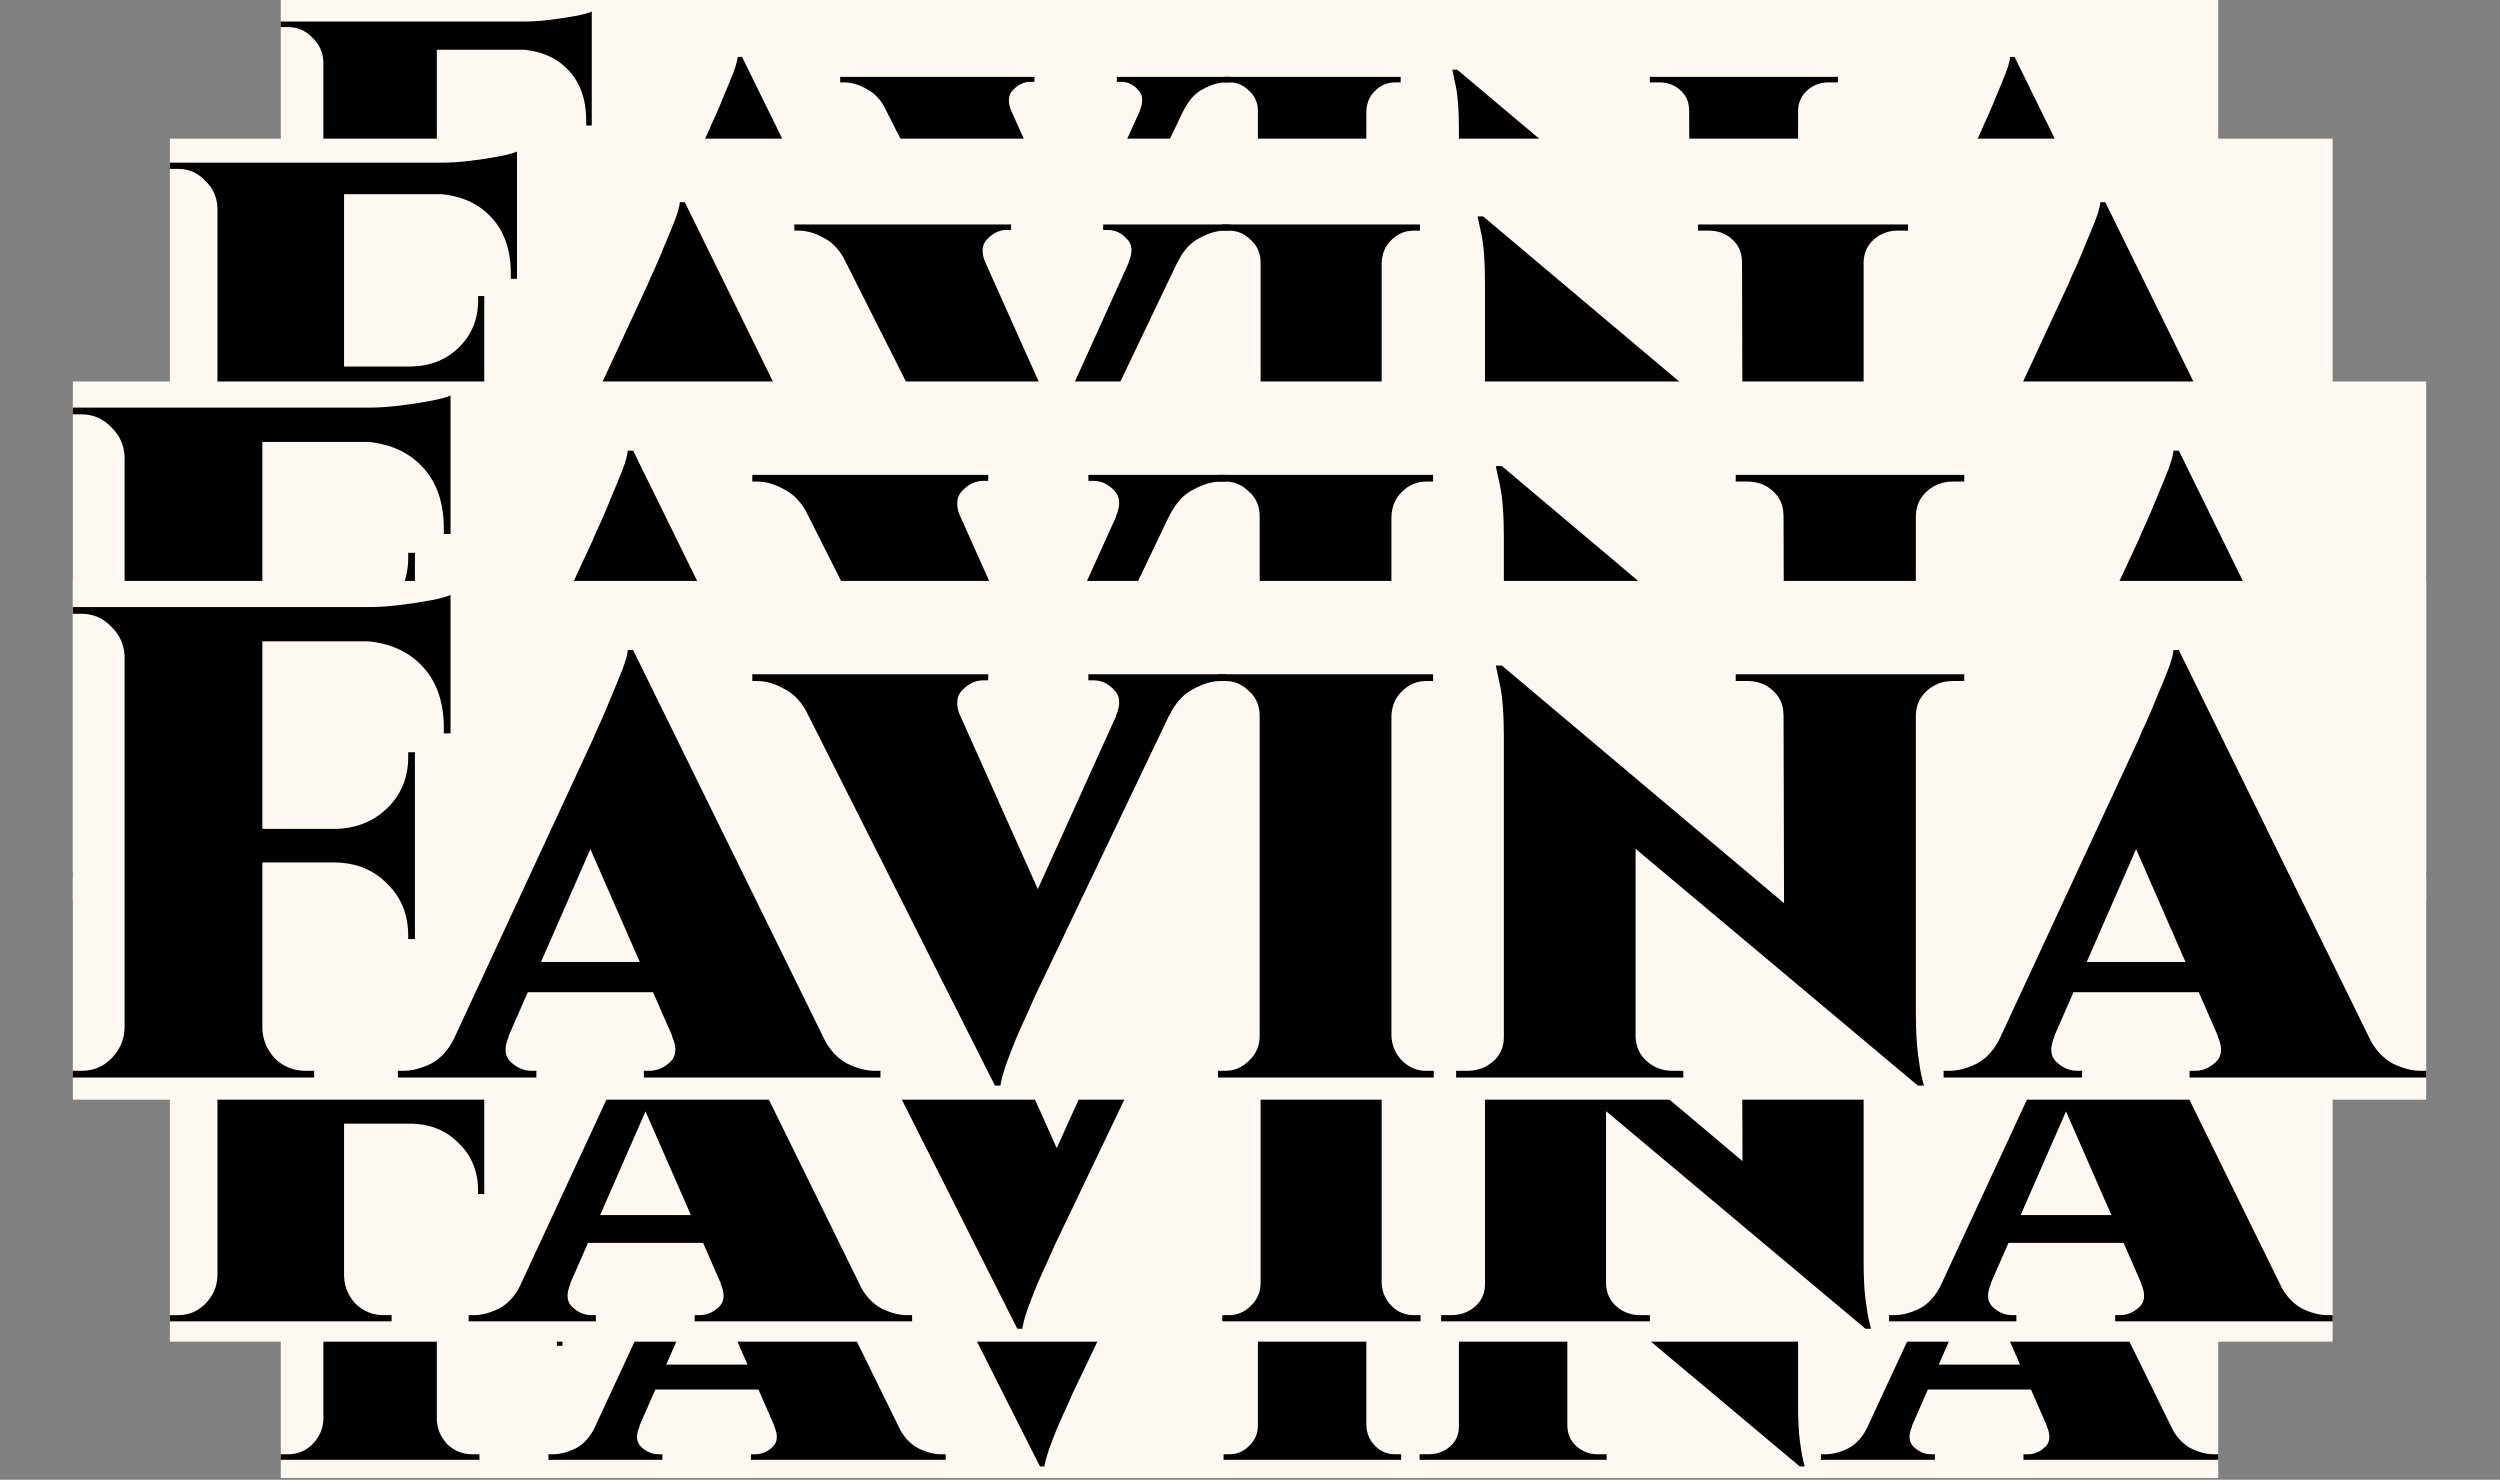
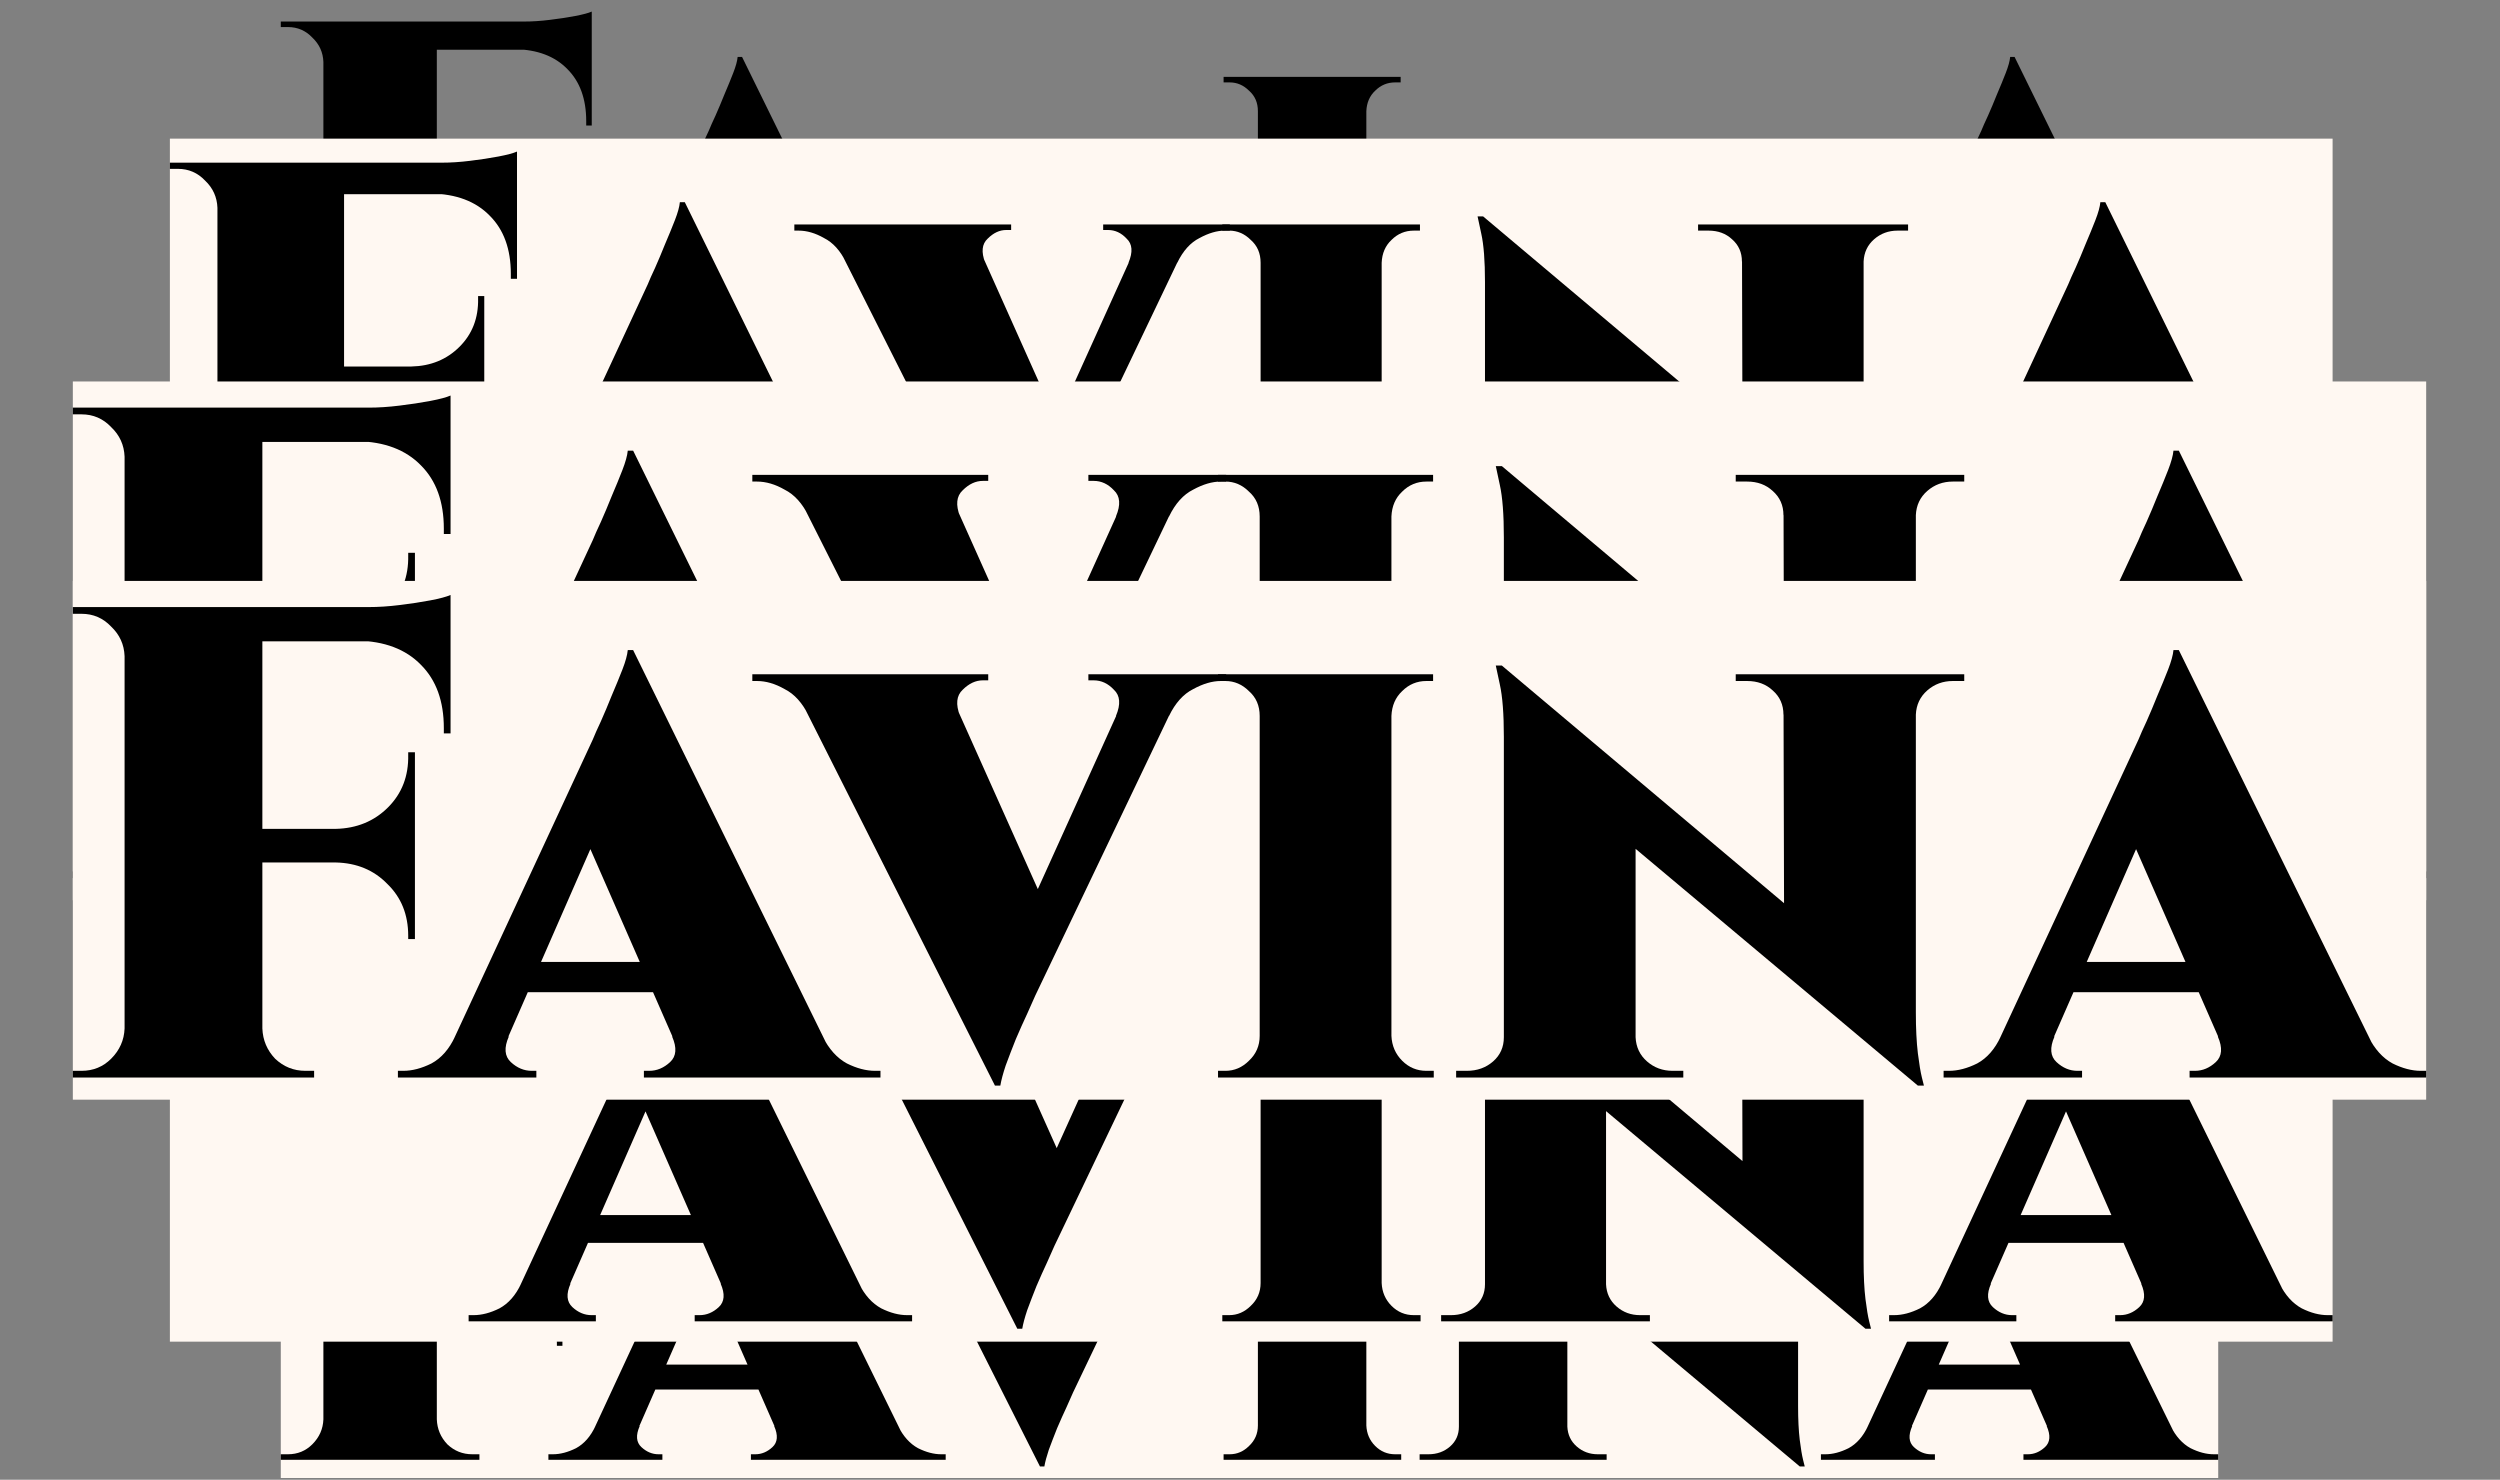
<svg xmlns="http://www.w3.org/2000/svg" width="642" height="380" viewBox="0 0 642 380" fill="none">
  <rect x="0" y="0" width="642" height="380" fill="#808080" stroke="none" />
-   <rect width="497.533" height="109.673" transform="translate(72.106)" fill="#FFF8F2" />
  <path d="M517.348 14.625L561.396 104.285H529.141L505.128 49.438L517.348 14.625ZM491.061 96.328C490.018 98.697 490.161 100.496 491.487 101.728C492.813 102.959 494.281 103.575 495.892 103.575H496.886V104.996H467.615V103.575C467.615 103.575 467.805 103.575 468.184 103.575C468.563 103.575 468.752 103.575 468.752 103.575C470.647 103.575 472.636 103.054 474.72 102.012C476.804 100.875 478.462 98.981 479.693 96.328H491.061ZM517.348 14.625L517.206 36.365L487.366 104.57H475.857L508.822 33.523C509.201 32.576 509.769 31.297 510.527 29.687C511.285 27.982 512.043 26.182 512.801 24.287C513.653 22.298 514.411 20.451 515.074 18.746C515.737 17.041 516.116 15.667 516.211 14.625H517.348ZM526.868 80.556V86.95H491.487V80.556H526.868ZM525.589 96.328H557.418C558.744 98.981 560.449 100.875 562.533 102.012C564.617 103.054 566.606 103.575 568.501 103.575C568.501 103.575 568.69 103.575 569.069 103.575C569.448 103.575 569.638 103.575 569.638 103.575V104.996H519.621V103.575H520.758C522.368 103.575 523.837 102.959 525.163 101.728C526.489 100.496 526.631 98.697 525.589 96.328Z" fill="black" />
-   <path d="M374.219 17.893L460.611 90.644L462.174 106.7L375.782 34.233L374.219 17.893ZM375.072 96.47V104.995H364.557V103.574C364.557 103.574 364.936 103.574 365.693 103.574C366.451 103.574 366.83 103.574 366.83 103.574C369.009 103.574 370.856 102.911 372.372 101.585C373.887 100.259 374.645 98.554 374.645 96.47H375.072ZM402.495 96.47C402.59 98.554 403.395 100.259 404.911 101.585C406.427 102.911 408.226 103.574 410.31 103.574C410.31 103.574 410.689 103.574 411.447 103.574C412.205 103.574 412.584 103.574 412.584 103.574V104.995H402.211V96.47H402.495ZM374.219 17.893L402.495 47.874V104.995H374.645V32.954C374.645 28.123 374.361 24.429 373.793 21.871C373.224 19.219 372.94 17.893 372.94 17.893H374.219ZM461.748 19.74V91.212C461.748 94.623 461.89 97.512 462.174 99.88C462.458 102.154 462.743 103.859 463.027 104.995C463.311 106.132 463.453 106.7 463.453 106.7H462.174L433.898 74.303L433.756 19.74H461.748ZM461.464 28.265V19.74H471.979V21.161C471.979 21.161 471.552 21.161 470.7 21.161C469.942 21.161 469.563 21.161 469.563 21.161C467.479 21.161 465.679 21.824 464.164 23.15C462.648 24.476 461.843 26.181 461.748 28.265H461.464ZM433.756 28.265C433.756 26.181 432.998 24.476 431.482 23.15C430.061 21.824 428.262 21.161 426.083 21.161C426.083 21.161 425.656 21.161 424.804 21.161C424.046 21.161 423.667 21.161 423.667 21.161V19.74H434.182V28.265H433.756Z" fill="black" />
  <path d="M350.877 19.74V104.996H323.027V19.74H350.877ZM323.453 96.186V104.996H314.217V103.575C314.217 103.575 314.454 103.575 314.927 103.575C315.401 103.575 315.685 103.575 315.78 103.575C317.674 103.575 319.332 102.864 320.753 101.443C322.269 100.023 323.027 98.27 323.027 96.186H323.453ZM350.593 96.186H350.877C350.971 98.27 351.729 100.023 353.15 101.443C354.571 102.864 356.276 103.575 358.266 103.575C358.266 103.575 358.502 103.575 358.976 103.575C359.45 103.575 359.734 103.575 359.829 103.575V104.996H350.593V96.186ZM350.593 28.55V19.74H359.686V21.161C359.686 21.161 359.45 21.161 358.976 21.161C358.597 21.161 358.36 21.161 358.266 21.161C356.276 21.161 354.571 21.872 353.15 23.293C351.729 24.619 350.971 26.371 350.877 28.55H350.593ZM323.453 28.55H323.027C323.027 26.371 322.269 24.619 320.753 23.293C319.332 21.872 317.674 21.161 315.78 21.161C315.685 21.161 315.401 21.161 314.927 21.161C314.454 21.161 314.217 21.161 314.217 21.161V19.74H323.453V28.55Z" fill="black" />
-   <path d="M267.057 106.701L223.577 20.451H256.116L279.135 71.888L267.057 106.701ZM267.057 106.701L266.773 85.813L296.47 20.166H307.838L275.583 87.66C275.204 88.513 274.635 89.792 273.878 91.497C273.12 93.107 272.315 94.907 271.462 96.897C270.704 98.791 269.994 100.638 269.331 102.438C268.762 104.143 268.383 105.564 268.194 106.701H267.057ZM292.634 28.55C293.676 26.087 293.534 24.24 292.208 23.008C290.976 21.682 289.555 21.019 287.945 21.019H286.808V19.74H315.937V21.161C315.937 21.161 315.748 21.161 315.369 21.161C314.99 21.161 314.8 21.161 314.8 21.161C313 21.161 311.059 21.73 308.974 22.866C306.89 23.908 305.185 25.803 303.859 28.55H292.634ZM259.668 28.55H227.698C226.371 25.803 224.666 23.908 222.582 22.866C220.593 21.73 218.651 21.161 216.756 21.161C216.756 21.161 216.614 21.161 216.33 21.161C215.951 21.161 215.762 21.161 215.762 21.161V19.74H265.636V21.019H264.5C262.984 21.019 261.563 21.682 260.237 23.008C258.911 24.24 258.721 26.087 259.668 28.55Z" fill="black" />
  <path d="M190.563 14.625L234.611 104.285H202.356L178.343 49.438L190.563 14.625ZM164.275 96.328C163.233 98.697 163.375 100.496 164.702 101.728C166.028 102.959 167.496 103.575 169.107 103.575H170.101V104.996H140.83V103.575C140.83 103.575 141.02 103.575 141.398 103.575C141.777 103.575 141.967 103.575 141.967 103.575C143.861 103.575 145.851 103.054 147.935 102.012C150.019 100.875 151.676 98.981 152.908 96.328H164.275ZM190.563 14.625L190.42 36.365L160.581 104.57H149.071L182.037 33.523C182.416 32.576 182.984 31.297 183.742 29.687C184.5 27.982 185.258 26.182 186.016 24.287C186.868 22.298 187.626 20.451 188.289 18.746C188.952 17.041 189.331 15.667 189.426 14.625H190.563ZM200.083 80.556V86.95H164.702V80.556H200.083ZM198.804 96.328H230.633C231.959 98.981 233.664 100.875 235.748 102.012C237.832 103.054 239.821 103.575 241.716 103.575C241.716 103.575 241.905 103.575 242.284 103.575C242.663 103.575 242.853 103.575 242.853 103.575V104.996H192.836V103.575H193.973C195.583 103.575 197.051 102.959 198.378 101.728C199.704 100.496 199.846 98.697 198.804 96.328Z" fill="black" />
  <path d="M112.176 5.53V104.995H83.047V5.53H112.176ZM144.431 52.421V59.526H111.749V52.421H144.431ZM151.962 5.53V12.777H111.749V5.53H151.962ZM144.431 59.241V75.724H143.01V75.014C143.01 70.561 141.541 66.914 138.605 64.073C135.763 61.136 132.116 59.62 127.664 59.526V59.241H144.431ZM144.431 36.222V52.705H127.664V52.421C132.116 52.326 135.81 50.81 138.747 47.874C141.684 44.937 143.104 41.243 143.01 36.791V36.222H144.431ZM151.962 12.351V32.244H150.541V31.107C150.541 25.423 148.93 20.971 145.709 17.75C142.489 14.435 137.989 12.73 132.211 12.635V12.351H151.962ZM151.962 2.973V7.093L134.626 5.53C136.71 5.53 138.889 5.388 141.162 5.104C143.531 4.82 145.709 4.488 147.699 4.109C149.688 3.73 151.109 3.352 151.962 2.973ZM83.473 94.622V104.995H72.106V103.574C72.106 103.574 72.39 103.574 72.958 103.574C73.621 103.574 73.953 103.574 73.953 103.574C76.416 103.574 78.5 102.722 80.205 101.017C82.005 99.217 82.952 97.085 83.047 94.622H83.473ZM83.473 15.903H83.047C82.952 13.44 82.005 11.356 80.205 9.651C78.5 7.851 76.416 6.951 73.953 6.951C73.953 6.951 73.621 6.951 72.958 6.951C72.39 6.951 72.106 6.951 72.106 6.951V5.53H83.473V15.903ZM111.749 94.622H112.176C112.27 97.085 113.17 99.217 114.875 101.017C116.675 102.722 118.807 103.574 121.27 103.574C121.27 103.574 121.554 103.574 122.122 103.574C122.69 103.574 123.022 103.574 123.117 103.574V104.995H111.749V94.622Z" fill="black" />
  <rect width="497.533" height="109.673" transform="translate(72.106 269.881)" fill="#FFF8F2" />
  <path d="M517.348 284.506L561.396 374.166H529.141L505.128 319.319L517.348 284.506ZM491.061 366.209C490.018 368.577 490.161 370.377 491.487 371.609C492.813 372.84 494.281 373.456 495.892 373.456H496.886V374.877H467.615V373.456C467.615 373.456 467.805 373.456 468.184 373.456C468.563 373.456 468.752 373.456 468.752 373.456C470.647 373.456 472.636 372.935 474.72 371.893C476.804 370.756 478.462 368.862 479.693 366.209H491.061ZM517.348 284.506L517.206 306.246L487.366 374.45H475.857L508.822 303.404C509.201 302.457 509.769 301.178 510.527 299.568C511.285 297.863 512.043 296.063 512.801 294.168C513.653 292.179 514.411 290.332 515.074 288.627C515.737 286.921 516.116 285.548 516.211 284.506H517.348ZM526.868 350.437V356.831H491.487V350.437H526.868ZM525.589 366.209H557.418C558.744 368.862 560.449 370.756 562.533 371.893C564.617 372.935 566.606 373.456 568.501 373.456C568.501 373.456 568.69 373.456 569.069 373.456C569.448 373.456 569.638 373.456 569.638 373.456V374.877H519.621V373.456H520.758C522.368 373.456 523.837 372.84 525.163 371.609C526.489 370.377 526.631 368.577 525.589 366.209Z" fill="black" />
  <path d="M374.219 287.773L460.611 360.525L462.174 376.581L375.782 304.114L374.219 287.773ZM375.072 366.351V374.876H364.557V373.455C364.557 373.455 364.936 373.455 365.693 373.455C366.451 373.455 366.83 373.455 366.83 373.455C369.009 373.455 370.856 372.792 372.372 371.466C373.887 370.14 374.645 368.435 374.645 366.351H375.072ZM402.495 366.351C402.59 368.435 403.395 370.14 404.911 371.466C406.427 372.792 408.226 373.455 410.31 373.455C410.31 373.455 410.689 373.455 411.447 373.455C412.205 373.455 412.584 373.455 412.584 373.455V374.876H402.211V366.351H402.495ZM374.219 287.773L402.495 317.755V374.876H374.645V302.835C374.645 298.004 374.361 294.31 373.793 291.752C373.224 289.1 372.94 287.773 372.94 287.773H374.219ZM461.748 289.621V361.093C461.748 364.503 461.89 367.393 462.174 369.761C462.458 372.034 462.743 373.739 463.027 374.876C463.311 376.013 463.453 376.581 463.453 376.581H462.174L433.898 344.184L433.756 289.621H461.748ZM461.464 298.146V289.621H471.979V291.042C471.979 291.042 471.552 291.042 470.7 291.042C469.942 291.042 469.563 291.042 469.563 291.042C467.479 291.042 465.679 291.705 464.164 293.031C462.648 294.357 461.843 296.062 461.748 298.146H461.464ZM433.756 298.146C433.756 296.062 432.998 294.357 431.482 293.031C430.061 291.705 428.262 291.042 426.083 291.042C426.083 291.042 425.656 291.042 424.804 291.042C424.046 291.042 423.667 291.042 423.667 291.042V289.621H434.182V298.146H433.756Z" fill="black" />
  <path d="M350.877 289.621V374.877H323.027V289.621H350.877ZM323.453 366.067V374.877H314.217V373.456C314.217 373.456 314.454 373.456 314.927 373.456C315.401 373.456 315.685 373.456 315.78 373.456C317.674 373.456 319.332 372.745 320.753 371.324C322.269 369.903 323.027 368.151 323.027 366.067H323.453ZM350.593 366.067H350.877C350.971 368.151 351.729 369.903 353.15 371.324C354.571 372.745 356.276 373.456 358.266 373.456C358.266 373.456 358.502 373.456 358.976 373.456C359.45 373.456 359.734 373.456 359.829 373.456V374.877H350.593V366.067ZM350.593 298.431V289.621H359.686V291.042C359.686 291.042 359.45 291.042 358.976 291.042C358.597 291.042 358.36 291.042 358.266 291.042C356.276 291.042 354.571 291.752 353.15 293.173C351.729 294.5 350.971 296.252 350.877 298.431H350.593ZM323.453 298.431H323.027C323.027 296.252 322.269 294.5 320.753 293.173C319.332 291.752 317.674 291.042 315.78 291.042C315.685 291.042 315.401 291.042 314.927 291.042C314.454 291.042 314.217 291.042 314.217 291.042V289.621H323.453V298.431Z" fill="black" />
  <path d="M267.057 376.582L223.577 290.332H256.116L279.135 341.769L267.057 376.582ZM267.057 376.582L266.773 355.694L296.47 290.047H307.838L275.583 357.541C275.204 358.394 274.635 359.673 273.878 361.378C273.12 362.988 272.315 364.788 271.462 366.777C270.704 368.672 269.994 370.519 269.331 372.319C268.762 374.024 268.383 375.445 268.194 376.582H267.057ZM292.634 298.431C293.676 295.968 293.534 294.121 292.208 292.889C290.976 291.563 289.555 290.9 287.945 290.9H286.808V289.621H315.937V291.042C315.937 291.042 315.748 291.042 315.369 291.042C314.99 291.042 314.8 291.042 314.8 291.042C313 291.042 311.059 291.61 308.974 292.747C306.89 293.789 305.185 295.684 303.859 298.431H292.634ZM259.668 298.431H227.698C226.371 295.684 224.666 293.789 222.582 292.747C220.593 291.61 218.651 291.042 216.756 291.042C216.756 291.042 216.614 291.042 216.33 291.042C215.951 291.042 215.762 291.042 215.762 291.042V289.621H265.636V290.9H264.5C262.984 290.9 261.563 291.563 260.237 292.889C258.911 294.121 258.721 295.968 259.668 298.431Z" fill="black" />
  <path d="M190.563 284.506L234.611 374.166H202.356L178.343 319.319L190.563 284.506ZM164.275 366.209C163.233 368.577 163.375 370.377 164.702 371.609C166.028 372.84 167.496 373.456 169.107 373.456H170.101V374.877H140.83V373.456C140.83 373.456 141.02 373.456 141.398 373.456C141.777 373.456 141.967 373.456 141.967 373.456C143.861 373.456 145.851 372.935 147.935 371.893C150.019 370.756 151.676 368.862 152.908 366.209H164.275ZM190.563 284.506L190.42 306.246L160.581 374.45H149.071L182.037 303.404C182.416 302.457 182.984 301.178 183.742 299.568C184.5 297.863 185.258 296.063 186.016 294.168C186.868 292.179 187.626 290.332 188.289 288.627C188.952 286.921 189.331 285.548 189.426 284.506H190.563ZM200.083 350.437V356.831H164.702V350.437H200.083ZM198.804 366.209H230.633C231.959 368.862 233.664 370.756 235.748 371.893C237.832 372.935 239.821 373.456 241.716 373.456C241.716 373.456 241.905 373.456 242.284 373.456C242.663 373.456 242.853 373.456 242.853 373.456V374.877H192.836V373.456H193.973C195.583 373.456 197.051 372.84 198.378 371.609C199.704 370.377 199.846 368.577 198.804 366.209Z" fill="black" />
  <path d="M112.176 275.411V374.876H83.047V275.411H112.176ZM144.431 322.302V329.406H111.749V322.302H144.431ZM151.962 275.411V282.658H111.749V275.411H151.962ZM144.431 329.122V345.605H143.01V344.894C143.01 340.442 141.541 336.795 138.605 333.953C135.763 331.017 132.116 329.501 127.664 329.406V329.122H144.431ZM144.431 306.103V322.586H127.664V322.302C132.116 322.207 135.81 320.691 138.747 317.755C141.684 314.818 143.104 311.124 143.01 306.672V306.103H144.431ZM151.962 282.232V302.125H150.541V300.988C150.541 295.304 148.93 290.852 145.709 287.631C142.489 284.316 137.989 282.611 132.211 282.516V282.232H151.962ZM151.962 272.854V276.974L134.626 275.411C136.71 275.411 138.889 275.269 141.162 274.985C143.531 274.701 145.709 274.369 147.699 273.99C149.688 273.611 151.109 273.232 151.962 272.854ZM83.473 364.503V374.876H72.106V373.455C72.106 373.455 72.39 373.455 72.958 373.455C73.621 373.455 73.953 373.455 73.953 373.455C76.416 373.455 78.5 372.603 80.205 370.897C82.005 369.098 82.952 366.966 83.047 364.503H83.473ZM83.473 285.784H83.047C82.952 283.321 82.005 281.237 80.205 279.532C78.5 277.732 76.416 276.832 73.953 276.832C73.953 276.832 73.621 276.832 72.958 276.832C72.39 276.832 72.106 276.832 72.106 276.832V275.411H83.473V285.784ZM111.749 364.503H112.176C112.27 366.966 113.17 369.098 114.875 370.897C116.675 372.603 118.807 373.455 121.27 373.455C121.27 373.455 121.554 373.455 122.122 373.455C122.69 373.455 123.022 373.455 123.117 373.455V374.876H111.749V364.503Z" fill="black" />
  <rect width="555.386" height="122.426" transform="translate(43.625 35.602)" fill="#FFF8F2" />
  <path d="M540.64 51.926L589.811 152.012H553.805L526.999 90.787L540.64 51.926ZM511.296 143.129C510.133 145.773 510.292 147.782 511.772 149.157C513.253 150.532 514.892 151.219 516.689 151.219H517.8V152.805H485.125V151.219C485.125 151.219 485.336 151.219 485.759 151.219C486.182 151.219 486.394 151.219 486.394 151.219C488.509 151.219 490.729 150.637 493.056 149.474C495.382 148.205 497.233 146.09 498.607 143.129H511.296ZM540.64 51.926L540.482 76.194L507.172 152.329H494.325L531.123 73.022C531.546 71.964 532.181 70.537 533.027 68.739C533.873 66.836 534.719 64.826 535.565 62.712C536.516 60.491 537.362 58.429 538.102 56.526C538.843 54.622 539.266 53.089 539.371 51.926H540.64ZM551.267 125.523V132.661H511.772V125.523H551.267ZM549.84 143.129H585.37C586.85 146.09 588.754 148.205 591.08 149.474C593.406 150.637 595.627 151.219 597.742 151.219C597.742 151.219 597.953 151.219 598.376 151.219C598.799 151.219 599.011 151.219 599.011 151.219V152.805H543.178V151.219H544.447C546.245 151.219 547.884 150.532 549.364 149.157C550.845 147.782 551.003 145.773 549.84 143.129Z" fill="black" />
  <path d="M380.868 55.574L477.306 136.785L479.051 154.709L382.613 73.815L380.868 55.574ZM381.82 143.288V152.805H370.082V151.219C370.082 151.219 370.505 151.219 371.351 151.219C372.197 151.219 372.62 151.219 372.62 151.219C375.052 151.219 377.114 150.479 378.806 148.999C380.498 147.518 381.344 145.615 381.344 143.288H381.82ZM412.432 143.288C412.538 145.615 413.437 147.518 415.129 148.999C416.821 150.479 418.83 151.219 421.156 151.219C421.156 151.219 421.579 151.219 422.425 151.219C423.271 151.219 423.694 151.219 423.694 151.219V152.805H412.115V143.288H412.432ZM380.868 55.574L412.432 89.042V152.805H381.344V72.387C381.344 66.995 381.026 62.87 380.392 60.015C379.758 57.055 379.44 55.574 379.44 55.574H380.868ZM478.575 57.636V137.42C478.575 141.226 478.733 144.452 479.051 147.095C479.368 149.633 479.685 151.536 480.002 152.805C480.32 154.074 480.478 154.709 480.478 154.709H479.051L447.486 118.544L447.328 57.636H478.575ZM478.258 67.153V57.636H489.995V59.222C489.995 59.222 489.519 59.222 488.568 59.222C487.722 59.222 487.299 59.222 487.299 59.222C484.972 59.222 482.963 59.963 481.271 61.443C479.579 62.923 478.681 64.827 478.575 67.153H478.258ZM447.328 67.153C447.328 64.827 446.482 62.923 444.79 61.443C443.204 59.963 441.194 59.222 438.762 59.222C438.762 59.222 438.287 59.222 437.335 59.222C436.489 59.222 436.066 59.222 436.066 59.222V57.636H447.803V67.153H447.328Z" fill="black" />
  <path d="M354.811 57.637V152.806H323.723V57.637H354.811ZM324.199 142.972V152.806H313.889V151.22C313.889 151.22 314.153 151.22 314.682 151.22C315.21 151.22 315.528 151.22 315.633 151.22C317.748 151.22 319.599 150.427 321.185 148.84C322.877 147.254 323.723 145.298 323.723 142.972H324.199ZM354.494 142.972H354.811C354.917 145.298 355.763 147.254 357.349 148.84C358.935 150.427 360.839 151.22 363.059 151.22C363.059 151.22 363.324 151.22 363.852 151.22C364.381 151.22 364.698 151.22 364.804 151.22V152.806H354.494V142.972ZM354.494 67.471V57.637H364.646V59.223C364.646 59.223 364.381 59.223 363.852 59.223C363.429 59.223 363.165 59.223 363.059 59.223C360.839 59.223 358.935 60.016 357.349 61.602C355.763 63.083 354.917 65.039 354.811 67.471H354.494ZM324.199 67.471H323.723C323.723 65.039 322.877 63.083 321.185 61.602C319.599 60.016 317.748 59.223 315.633 59.223C315.528 59.223 315.21 59.223 314.682 59.223C314.153 59.223 313.889 59.223 313.889 59.223V57.637H324.199V67.471Z" fill="black" />
  <path d="M261.246 154.709L212.71 58.43H249.033L274.729 115.848L261.246 154.709ZM261.246 154.709L260.929 131.393L294.08 58.113H306.769L270.763 133.455C270.34 134.406 269.706 135.834 268.86 137.737C268.014 139.535 267.115 141.544 266.163 143.765C265.318 145.88 264.524 147.942 263.784 149.951C263.15 151.854 262.727 153.44 262.515 154.709H261.246ZM289.797 67.471C290.96 64.722 290.802 62.66 289.321 61.285C287.947 59.804 286.36 59.064 284.563 59.064H283.294V57.637H315.81V59.223C315.81 59.223 315.598 59.223 315.176 59.223C314.753 59.223 314.541 59.223 314.541 59.223C312.532 59.223 310.364 59.857 308.038 61.126C305.711 62.289 303.808 64.404 302.328 67.471H289.797ZM252.998 67.471H217.31C215.83 64.404 213.926 62.289 211.6 61.126C209.379 59.857 207.212 59.223 205.097 59.223C205.097 59.223 204.938 59.223 204.621 59.223C204.198 59.223 203.986 59.223 203.986 59.223V57.637H259.66V59.064H258.391C256.699 59.064 255.113 59.804 253.633 61.285C252.152 62.66 251.941 64.722 252.998 67.471Z" fill="black" />
  <path d="M175.857 51.926L225.028 152.012H189.022L162.216 90.787L175.857 51.926ZM146.513 143.129C145.35 145.773 145.509 147.782 146.989 149.157C148.47 150.532 150.109 151.219 151.906 151.219H153.017V152.805H120.342V151.219C120.342 151.219 120.553 151.219 120.976 151.219C121.399 151.219 121.611 151.219 121.611 151.219C123.726 151.219 125.946 150.637 128.273 149.474C130.599 148.205 132.449 146.09 133.824 143.129H146.513ZM175.857 51.926L175.698 76.194L142.389 152.329H129.541L166.34 73.022C166.763 71.964 167.398 70.537 168.244 68.739C169.09 66.836 169.935 64.826 170.781 62.712C171.733 60.491 172.579 58.429 173.319 56.526C174.059 54.622 174.482 53.089 174.588 51.926H175.857ZM186.484 125.523V132.661H146.989V125.523H186.484ZM185.057 143.129H220.587C222.067 146.09 223.97 148.205 226.297 149.474C228.623 150.637 230.844 151.219 232.959 151.219C232.959 151.219 233.17 151.219 233.593 151.219C234.016 151.219 234.227 151.219 234.227 151.219V152.805H178.395V151.219H179.664C181.461 151.219 183.101 150.532 184.581 149.157C186.061 147.782 186.22 145.773 185.057 143.129Z" fill="black" />
  <path d="M88.355 41.775V152.806H55.838V41.775H88.355ZM124.36 94.118V102.049H87.879V94.118H124.36ZM132.767 41.775V49.864H87.879V41.775H132.767ZM124.36 101.732V120.131H122.774V119.338C122.774 114.368 121.135 110.297 117.857 107.124C114.685 103.846 110.613 102.154 105.644 102.049V101.732H124.36ZM124.36 76.036V94.435H105.644V94.118C110.613 94.012 114.737 92.32 118.015 89.042C121.294 85.764 122.88 81.64 122.774 76.67V76.036H124.36ZM132.767 49.389V71.595H131.181V70.326C131.181 63.981 129.383 59.011 125.788 55.416C122.192 51.715 117.17 49.812 110.719 49.706V49.389H132.767ZM132.767 38.92V43.52L113.416 41.775C115.742 41.775 118.174 41.616 120.712 41.299C123.356 40.982 125.788 40.612 128.008 40.189C130.229 39.766 131.815 39.343 132.767 38.92ZM56.314 141.227V152.806H43.625V151.219C43.625 151.219 43.942 151.219 44.577 151.219C45.317 151.219 45.687 151.219 45.687 151.219C48.436 151.219 50.763 150.268 52.666 148.364C54.675 146.355 55.733 143.976 55.838 141.227H56.314ZM56.314 53.354H55.838C55.733 50.605 54.675 48.278 52.666 46.375C50.763 44.366 48.436 43.361 45.687 43.361C45.687 43.361 45.317 43.361 44.577 43.361C43.942 43.361 43.625 43.361 43.625 43.361V41.775H56.314V53.354ZM87.879 141.227H88.355C88.46 143.976 89.465 146.355 91.368 148.364C93.377 150.268 95.757 151.219 98.506 151.219C98.506 151.219 98.823 151.219 99.457 151.219C100.092 151.219 100.462 151.219 100.568 151.219V152.806H87.879V141.227Z" fill="black" />
  <rect width="555.386" height="122.426" transform="translate(43.625 222.111)" fill="#FFF8F2" />
  <path d="M540.64 238.436L589.811 338.522H553.805L526.999 277.296L540.64 238.436ZM511.296 329.639C510.133 332.283 510.292 334.292 511.772 335.667C513.253 337.041 514.892 337.729 516.689 337.729H517.8V339.315H485.125V337.729C485.125 337.729 485.336 337.729 485.759 337.729C486.182 337.729 486.394 337.729 486.394 337.729C488.509 337.729 490.729 337.147 493.056 335.984C495.382 334.715 497.233 332.6 498.607 329.639H511.296ZM540.64 238.436L540.482 262.704L507.172 338.839H494.325L531.123 259.531C531.546 258.474 532.181 257.046 533.027 255.249C533.873 253.345 534.719 251.336 535.565 249.221C536.516 247.001 537.362 244.939 538.102 243.035C538.843 241.132 539.266 239.599 539.371 238.436H540.64ZM551.267 312.033V319.171H511.772V312.033H551.267ZM549.84 329.639H585.37C586.85 332.6 588.754 334.715 591.08 335.984C593.406 337.147 595.627 337.729 597.742 337.729C597.742 337.729 597.953 337.729 598.376 337.729C598.799 337.729 599.011 337.729 599.011 337.729V339.315H543.178V337.729H544.447C546.245 337.729 547.884 337.041 549.364 335.667C550.845 334.292 551.003 332.283 549.84 329.639Z" fill="black" />
  <path d="M380.868 242.084L477.306 323.295L479.051 341.218L382.613 260.325L380.868 242.084ZM381.82 329.798V339.315H370.082V337.729C370.082 337.729 370.505 337.729 371.351 337.729C372.197 337.729 372.62 337.729 372.62 337.729C375.052 337.729 377.114 336.989 378.806 335.508C380.498 334.028 381.344 332.124 381.344 329.798H381.82ZM412.432 329.798C412.538 332.124 413.437 334.028 415.129 335.508C416.821 336.989 418.83 337.729 421.156 337.729C421.156 337.729 421.579 337.729 422.425 337.729C423.271 337.729 423.694 337.729 423.694 337.729V339.315H412.115V329.798H412.432ZM380.868 242.084L412.432 275.552V339.315H381.344V258.897C381.344 253.504 381.026 249.38 380.392 246.525C379.758 243.564 379.44 242.084 379.44 242.084H380.868ZM478.575 244.146V323.929C478.575 327.736 478.733 330.961 479.051 333.605C479.368 336.143 479.685 338.046 480.002 339.315C480.32 340.584 480.478 341.218 480.478 341.218H479.051L447.486 305.054L447.328 244.146H478.575ZM478.258 253.663V244.146H489.995V245.732C489.995 245.732 489.519 245.732 488.568 245.732C487.722 245.732 487.299 245.732 487.299 245.732C484.972 245.732 482.963 246.472 481.271 247.953C479.579 249.433 478.681 251.337 478.575 253.663H478.258ZM447.328 253.663C447.328 251.337 446.482 249.433 444.79 247.953C443.204 246.472 441.194 245.732 438.762 245.732C438.762 245.732 438.287 245.732 437.335 245.732C436.489 245.732 436.066 245.732 436.066 245.732V244.146H447.803V253.663H447.328Z" fill="black" />
  <path d="M354.811 244.146V339.316H323.723V244.146H354.811ZM324.199 329.481V339.316H313.889V337.729C313.889 337.729 314.153 337.729 314.682 337.729C315.21 337.729 315.528 337.729 315.633 337.729C317.748 337.729 319.599 336.936 321.185 335.35C322.877 333.764 323.723 331.808 323.723 329.481H324.199ZM354.494 329.481H354.811C354.917 331.808 355.763 333.764 357.349 335.35C358.935 336.936 360.839 337.729 363.059 337.729C363.059 337.729 363.324 337.729 363.852 337.729C364.381 337.729 364.698 337.729 364.804 337.729V339.316H354.494V329.481ZM354.494 253.981V244.146H364.646V245.733C364.646 245.733 364.381 245.733 363.852 245.733C363.429 245.733 363.165 245.733 363.059 245.733C360.839 245.733 358.935 246.526 357.349 248.112C355.763 249.592 354.917 251.549 354.811 253.981H354.494ZM324.199 253.981H323.723C323.723 251.549 322.877 249.592 321.185 248.112C319.599 246.526 317.748 245.733 315.633 245.733C315.528 245.733 315.21 245.733 314.682 245.733C314.153 245.733 313.889 245.733 313.889 245.733V244.146H324.199V253.981Z" fill="black" />
  <path d="M261.246 341.219L212.71 244.94H249.033L274.729 302.358L261.246 341.219ZM261.246 341.219L260.929 317.903L294.08 244.622H306.769L270.763 319.965C270.34 320.916 269.706 322.344 268.86 324.247C268.014 326.045 267.115 328.054 266.163 330.274C265.318 332.389 264.524 334.451 263.784 336.46C263.15 338.364 262.727 339.95 262.515 341.219H261.246ZM289.797 253.981C290.96 251.231 290.802 249.169 289.321 247.795C287.947 246.314 286.36 245.574 284.563 245.574H283.294V244.146H315.81V245.733C315.81 245.733 315.598 245.733 315.176 245.733C314.753 245.733 314.541 245.733 314.541 245.733C312.532 245.733 310.364 246.367 308.038 247.636C305.711 248.799 303.808 250.914 302.328 253.981H289.797ZM252.998 253.981H217.31C215.83 250.914 213.926 248.799 211.6 247.636C209.379 246.367 207.212 245.733 205.097 245.733C205.097 245.733 204.938 245.733 204.621 245.733C204.198 245.733 203.986 245.733 203.986 245.733V244.146H259.66V245.574H258.391C256.699 245.574 255.113 246.314 253.633 247.795C252.152 249.169 251.941 251.231 252.998 253.981Z" fill="black" />
  <path d="M175.857 238.436L225.028 338.522H189.022L162.216 277.296L175.857 238.436ZM146.513 329.639C145.35 332.283 145.509 334.292 146.989 335.667C148.47 337.041 150.109 337.729 151.906 337.729H153.017V339.315H120.342V337.729C120.342 337.729 120.553 337.729 120.976 337.729C121.399 337.729 121.611 337.729 121.611 337.729C123.726 337.729 125.946 337.147 128.273 335.984C130.599 334.715 132.449 332.6 133.824 329.639H146.513ZM175.857 238.436L175.698 262.704L142.389 338.839H129.541L166.34 259.531C166.763 258.474 167.398 257.046 168.244 255.249C169.09 253.345 169.935 251.336 170.781 249.221C171.733 247.001 172.579 244.939 173.319 243.035C174.059 241.132 174.482 239.599 174.588 238.436H175.857ZM186.484 312.033V319.171H146.989V312.033H186.484ZM185.057 329.639H220.587C222.067 332.6 223.97 334.715 226.297 335.984C228.623 337.147 230.844 337.729 232.959 337.729C232.959 337.729 233.17 337.729 233.593 337.729C234.016 337.729 234.227 337.729 234.227 337.729V339.315H178.395V337.729H179.664C181.461 337.729 183.101 337.041 184.581 335.667C186.061 334.292 186.22 332.283 185.057 329.639Z" fill="black" />
-   <path d="M88.355 228.285V339.315H55.838V228.285H88.355ZM124.36 280.628V288.559H87.879V280.628H124.36ZM132.767 228.285V236.374H87.879V228.285H132.767ZM124.36 288.241V306.641H122.774V305.848C122.774 300.878 121.135 296.807 117.857 293.634C114.685 290.356 110.613 288.664 105.644 288.559V288.241H124.36ZM124.36 262.546V280.945H105.644V280.628C110.613 280.522 114.737 278.83 118.015 275.552C121.294 272.274 122.88 268.15 122.774 263.18V262.546H124.36ZM132.767 235.898V258.104H131.181V256.835C131.181 250.491 129.383 245.521 125.788 241.926C122.192 238.225 117.17 236.321 110.719 236.216V235.898H132.767ZM132.767 225.43V230.03L113.416 228.285C115.742 228.285 118.174 228.126 120.712 227.809C123.356 227.492 125.788 227.122 128.008 226.699C130.229 226.276 131.815 225.853 132.767 225.43ZM56.314 327.736V339.315H43.625V337.729C43.625 337.729 43.942 337.729 44.577 337.729C45.317 337.729 45.687 337.729 45.687 337.729C48.436 337.729 50.763 336.778 52.666 334.874C54.675 332.865 55.733 330.486 55.838 327.736H56.314ZM56.314 239.864H55.838C55.733 237.114 54.675 234.788 52.666 232.885C50.763 230.875 48.436 229.871 45.687 229.871C45.687 229.871 45.317 229.871 44.577 229.871C43.942 229.871 43.625 229.871 43.625 229.871V228.285H56.314V239.864ZM87.879 327.736H88.355C88.46 330.486 89.465 332.865 91.368 334.874C93.377 336.778 95.757 337.729 98.506 337.729C98.506 337.729 98.823 337.729 99.457 337.729C100.092 337.729 100.462 337.729 100.568 337.729V339.315H87.879V327.736Z" fill="black" />
  <rect width="604.338" height="133.217" transform="translate(18.703 97.963)" fill="#FFF8F2" />
  <path d="M559.526 115.727L613.03 224.634H573.851L544.682 158.012L559.526 115.727ZM527.595 214.969C526.33 217.846 526.502 220.032 528.113 221.528C529.724 223.024 531.508 223.771 533.464 223.771H534.672V225.497H499.117V223.771C499.117 223.771 499.347 223.771 499.808 223.771C500.268 223.771 500.498 223.771 500.498 223.771C502.799 223.771 505.216 223.139 507.747 221.873C510.278 220.492 512.292 218.191 513.788 214.969H527.595ZM559.526 115.727L559.353 142.134L523.108 224.98H509.128L549.17 138.682C549.63 137.531 550.321 135.978 551.241 134.022C552.162 131.951 553.082 129.764 554.003 127.463C555.038 125.047 555.959 122.803 556.764 120.732C557.57 118.661 558.03 116.992 558.145 115.727H559.526ZM571.09 195.811V203.578H528.113V195.811H571.09ZM569.536 214.969H608.198C609.808 218.191 611.88 220.492 614.411 221.873C616.942 223.139 619.359 223.771 621.66 223.771C621.66 223.771 621.89 223.771 622.35 223.771C622.811 223.771 623.041 223.771 623.041 223.771V225.497H562.287V223.771H563.668C565.624 223.771 567.408 223.024 569.018 221.528C570.629 220.032 570.802 217.846 569.536 214.969Z" fill="black" />
  <path d="M385.672 119.695L490.61 208.064L492.509 227.568L387.571 139.544L385.672 119.695ZM386.708 215.141V225.496H373.936V223.77C373.936 223.77 374.396 223.77 375.316 223.77C376.237 223.77 376.697 223.77 376.697 223.77C379.344 223.77 381.587 222.965 383.428 221.354C385.269 219.743 386.19 217.672 386.19 215.141H386.708ZM420.019 215.141C420.134 217.672 421.112 219.743 422.953 221.354C424.794 222.965 426.98 223.77 429.511 223.77C429.511 223.77 429.972 223.77 430.892 223.77C431.813 223.77 432.273 223.77 432.273 223.77V225.496H419.673V215.141H420.019ZM385.672 119.695L420.019 156.113V225.496H386.19V137.99C386.19 132.122 385.845 127.635 385.154 124.528C384.464 121.306 384.119 119.695 384.119 119.695H385.672ZM491.991 121.939V208.755C491.991 212.897 492.164 216.406 492.509 219.283C492.854 222.045 493.199 224.116 493.544 225.496C493.889 226.877 494.062 227.568 494.062 227.568H492.509L458.162 188.216L457.99 121.939H491.991ZM491.646 132.295V121.939H504.418V123.665C504.418 123.665 503.9 123.665 502.864 123.665C501.944 123.665 501.484 123.665 501.484 123.665C498.952 123.665 496.766 124.47 494.925 126.081C493.084 127.692 492.106 129.763 491.991 132.295H491.646ZM457.99 132.295C457.99 129.763 457.069 127.692 455.228 126.081C453.502 124.47 451.316 123.665 448.669 123.665C448.669 123.665 448.152 123.665 447.116 123.665C446.196 123.665 445.735 123.665 445.735 123.665V121.939H458.507V132.295H457.99Z" fill="black" />
  <path d="M357.317 121.94V225.498H323.488V121.94H357.317ZM324.006 214.797V225.498H312.787V223.772C312.787 223.772 313.075 223.772 313.65 223.772C314.225 223.772 314.571 223.772 314.686 223.772C316.987 223.772 319.001 222.909 320.727 221.183C322.568 219.457 323.488 217.328 323.488 214.797H324.006ZM356.972 214.797H357.317C357.432 217.328 358.352 219.457 360.078 221.183C361.804 222.909 363.875 223.772 366.292 223.772C366.292 223.772 366.579 223.772 367.155 223.772C367.73 223.772 368.075 223.772 368.19 223.772V225.498H356.972V214.797ZM356.972 132.641V121.94H368.018V123.666C368.018 123.666 367.73 123.666 367.155 123.666C366.694 123.666 366.407 123.666 366.292 123.666C363.875 123.666 361.804 124.529 360.078 126.255C358.352 127.866 357.432 129.995 357.317 132.641H356.972ZM324.006 132.641H323.488C323.488 129.995 322.568 127.866 320.727 126.255C319.001 124.529 316.987 123.666 314.686 123.666C314.571 123.666 314.225 123.666 313.65 123.666C313.075 123.666 312.787 123.666 312.787 123.666V121.94H324.006V132.641Z" fill="black" />
  <path d="M255.504 227.569L202.69 122.803H242.214L270.175 185.283L255.504 227.569ZM255.504 227.569L255.159 202.197L291.232 122.458H305.039L265.86 204.441C265.4 205.477 264.709 207.03 263.789 209.101C262.868 211.057 261.89 213.244 260.855 215.66C259.934 217.961 259.071 220.205 258.266 222.391C257.575 224.462 257.115 226.188 256.885 227.569H255.504ZM286.572 132.641C287.837 129.65 287.665 127.406 286.054 125.91C284.558 124.299 282.832 123.494 280.876 123.494H279.495V121.94H314.877V123.666C314.877 123.666 314.647 123.666 314.187 123.666C313.727 123.666 313.496 123.666 313.496 123.666C311.31 123.666 308.951 124.357 306.42 125.738C303.889 127.003 301.817 129.305 300.207 132.641H286.572ZM246.529 132.641H207.695C206.084 129.305 204.013 127.003 201.482 125.738C199.066 124.357 196.707 123.666 194.405 123.666C194.405 123.666 194.233 123.666 193.888 123.666C193.427 123.666 193.197 123.666 193.197 123.666V121.94H253.778V123.494H252.398C250.557 123.494 248.831 124.299 247.22 125.91C245.609 127.406 245.379 129.65 246.529 132.641Z" fill="black" />
  <path d="M162.59 115.727L216.095 224.634H176.916L147.747 158.012L162.59 115.727ZM130.66 214.969C129.394 217.846 129.567 220.032 131.178 221.528C132.789 223.024 134.572 223.771 136.528 223.771H137.736V225.497H102.182V223.771C102.182 223.771 102.412 223.771 102.872 223.771C103.332 223.771 103.562 223.771 103.562 223.771C105.864 223.771 108.28 223.139 110.811 221.873C113.343 220.492 115.356 218.191 116.852 214.969H130.66ZM162.59 115.727L162.418 142.134L126.172 224.98H112.192L152.234 138.682C152.695 137.531 153.385 135.978 154.306 134.022C155.226 131.951 156.147 129.764 157.067 127.463C158.103 125.047 159.023 122.803 159.829 120.732C160.634 118.661 161.094 116.992 161.209 115.727H162.59ZM174.154 195.811V203.578H131.178V195.811H174.154ZM172.601 214.969H211.262C212.873 218.191 214.944 220.492 217.476 221.873C220.007 223.139 222.423 223.771 224.725 223.771C224.725 223.771 224.955 223.771 225.415 223.771C225.875 223.771 226.105 223.771 226.105 223.771V225.497H165.352V223.771H166.732C168.688 223.771 170.472 223.024 172.083 221.528C173.694 220.032 173.866 217.846 172.601 214.969Z" fill="black" />
  <path d="M67.375 104.68V225.497H31.993V104.68H67.375ZM106.554 161.637V170.266H66.857V161.637H106.554ZM115.702 104.68V113.482H66.857V104.68H115.702ZM106.554 169.921V189.942H104.828V189.079C104.828 183.671 103.045 179.241 99.478 175.789C96.026 172.222 91.596 170.381 86.188 170.266V169.921H106.554ZM106.554 141.961V161.982H86.188V161.637C91.596 161.521 96.084 159.68 99.65 156.113C103.217 152.546 104.943 148.059 104.828 142.651V141.961H106.554ZM115.702 112.965V137.128H113.976V135.747C113.976 128.843 112.02 123.435 108.108 119.523C104.195 115.496 98.73 113.425 91.711 113.31V112.965H115.702ZM115.702 101.573V106.579L94.645 104.68C97.177 104.68 99.823 104.507 102.585 104.162C105.461 103.817 108.108 103.414 110.524 102.954C112.94 102.494 114.666 102.033 115.702 101.573ZM32.511 212.897V225.497H18.703V223.771C18.703 223.771 19.048 223.771 19.739 223.771C20.544 223.771 20.947 223.771 20.947 223.771C23.939 223.771 26.47 222.735 28.541 220.664C30.727 218.478 31.878 215.889 31.993 212.897H32.511ZM32.511 117.279H31.993C31.878 114.288 30.727 111.756 28.541 109.685C26.47 107.499 23.939 106.406 20.947 106.406C20.947 106.406 20.544 106.406 19.739 106.406C19.048 106.406 18.703 106.406 18.703 106.406V104.68H32.511V117.279ZM66.857 212.897H67.375C67.49 215.889 68.583 218.478 70.654 220.664C72.841 222.735 75.43 223.771 78.421 223.771C78.421 223.771 78.766 223.771 79.457 223.771C80.147 223.771 80.55 223.771 80.665 223.771V225.497H66.857V212.897Z" fill="black" />
  <rect width="604.338" height="133.217" transform="translate(18.703 149.18)" fill="#FFF8F2" />
  <path d="M559.526 166.943L613.03 275.851H573.851L544.682 209.229L559.526 166.943ZM527.595 266.186C526.33 269.062 526.502 271.249 528.113 272.744C529.724 274.24 531.508 274.988 533.464 274.988H534.672V276.714H499.117V274.988C499.117 274.988 499.347 274.988 499.808 274.988C500.268 274.988 500.498 274.988 500.498 274.988C502.799 274.988 505.216 274.355 507.747 273.09C510.278 271.709 512.292 269.408 513.788 266.186H527.595ZM559.526 166.943L559.353 193.35L523.108 276.196H509.128L549.17 189.899C549.63 188.748 550.321 187.195 551.241 185.238C552.162 183.167 553.082 180.981 554.003 178.68C555.038 176.264 555.959 174.02 556.764 171.949C557.57 169.877 558.03 168.209 558.145 166.943H559.526ZM571.09 247.028V254.795H528.113V247.028H571.09ZM569.536 266.186H608.198C609.808 269.408 611.88 271.709 614.411 273.09C616.942 274.355 619.359 274.988 621.66 274.988C621.66 274.988 621.89 274.988 622.35 274.988C622.811 274.988 623.041 274.988 623.041 274.988V276.714H562.287V274.988H563.668C565.624 274.988 567.408 274.24 569.018 272.744C570.629 271.249 570.802 269.062 569.536 266.186Z" fill="black" />
  <path d="M385.672 170.913L490.61 259.282L492.509 278.785L387.571 190.762L385.672 170.913ZM386.708 266.358V276.714H373.936V274.988C373.936 274.988 374.396 274.988 375.316 274.988C376.237 274.988 376.697 274.988 376.697 274.988C379.344 274.988 381.587 274.183 383.428 272.572C385.269 270.961 386.19 268.89 386.19 266.358H386.708ZM420.019 266.358C420.134 268.89 421.112 270.961 422.953 272.572C424.794 274.183 426.98 274.988 429.511 274.988C429.511 274.988 429.972 274.988 430.892 274.988C431.813 274.988 432.273 274.988 432.273 274.988V276.714H419.673V266.358H420.019ZM385.672 170.913L420.019 207.331V276.714H386.19V189.208C386.19 183.34 385.845 178.852 385.154 175.746C384.464 172.524 384.119 170.913 384.119 170.913H385.672ZM491.991 173.157V259.972C491.991 264.115 492.164 267.624 492.509 270.501C492.854 273.262 493.199 275.333 493.544 276.714C493.889 278.095 494.062 278.785 494.062 278.785H492.509L458.162 239.434L457.99 173.157H491.991ZM491.646 183.513V173.157H504.418V174.883C504.418 174.883 503.9 174.883 502.864 174.883C501.944 174.883 501.484 174.883 501.484 174.883C498.952 174.883 496.766 175.688 494.925 177.299C493.084 178.91 492.106 180.981 491.991 183.513H491.646ZM457.99 183.513C457.99 180.981 457.069 178.91 455.228 177.299C453.502 175.688 451.316 174.883 448.669 174.883C448.669 174.883 448.152 174.883 447.116 174.883C446.196 174.883 445.735 174.883 445.735 174.883V173.157H458.507V183.513H457.99Z" fill="black" />
  <path d="M357.317 173.157V276.715H323.488V173.157H357.317ZM324.006 266.014V276.715H312.787V274.989C312.787 274.989 313.075 274.989 313.65 274.989C314.225 274.989 314.571 274.989 314.686 274.989C316.987 274.989 319.001 274.126 320.727 272.4C322.568 270.674 323.488 268.545 323.488 266.014H324.006ZM356.972 266.014H357.317C357.432 268.545 358.352 270.674 360.078 272.4C361.804 274.126 363.875 274.989 366.292 274.989C366.292 274.989 366.579 274.989 367.155 274.989C367.73 274.989 368.075 274.989 368.19 274.989V276.715H356.972V266.014ZM356.972 183.858V173.157H368.018V174.883C368.018 174.883 367.73 174.883 367.155 174.883C366.694 174.883 366.407 174.883 366.292 174.883C363.875 174.883 361.804 175.746 360.078 177.472C358.352 179.083 357.432 181.212 357.317 183.858H356.972ZM324.006 183.858H323.488C323.488 181.212 322.568 179.083 320.727 177.472C319.001 175.746 316.987 174.883 314.686 174.883C314.571 174.883 314.225 174.883 313.65 174.883C313.075 174.883 312.787 174.883 312.787 174.883V173.157H324.006V183.858Z" fill="black" />
  <path d="M255.504 278.786L202.69 174.02H242.214L270.175 236.5L255.504 278.786ZM255.504 278.786L255.159 253.414L291.232 173.675H305.039L265.86 255.658C265.4 256.694 264.709 258.247 263.789 260.318C262.868 262.274 261.89 264.46 260.855 266.877C259.934 269.178 259.071 271.422 258.266 273.608C257.575 275.679 257.115 277.405 256.885 278.786H255.504ZM286.572 183.858C287.837 180.866 287.665 178.623 286.054 177.127C284.558 175.516 282.832 174.711 280.876 174.711H279.495V173.157H314.877V174.883C314.877 174.883 314.647 174.883 314.187 174.883C313.727 174.883 313.496 174.883 313.496 174.883C311.31 174.883 308.951 175.574 306.42 176.954C303.889 178.22 301.817 180.521 300.207 183.858H286.572ZM246.529 183.858H207.695C206.084 180.521 204.013 178.22 201.482 176.954C199.066 175.574 196.707 174.883 194.405 174.883C194.405 174.883 194.233 174.883 193.888 174.883C193.427 174.883 193.197 174.883 193.197 174.883V173.157H253.778V174.711H252.398C250.557 174.711 248.831 175.516 247.22 177.127C245.609 178.623 245.379 180.866 246.529 183.858Z" fill="black" />
  <path d="M162.59 166.943L216.095 275.851H176.916L147.747 209.229L162.59 166.943ZM130.66 266.186C129.394 269.062 129.567 271.249 131.178 272.744C132.789 274.24 134.572 274.988 136.528 274.988H137.736V276.714H102.182V274.988C102.182 274.988 102.412 274.988 102.872 274.988C103.332 274.988 103.562 274.988 103.562 274.988C105.864 274.988 108.28 274.355 110.811 273.09C113.343 271.709 115.356 269.408 116.852 266.186H130.66ZM162.59 166.943L162.418 193.35L126.172 276.196H112.192L152.234 189.899C152.695 188.748 153.385 187.195 154.306 185.238C155.226 183.167 156.147 180.981 157.067 178.68C158.103 176.264 159.023 174.02 159.829 171.949C160.634 169.877 161.094 168.209 161.209 166.943H162.59ZM174.154 247.028V254.795H131.178V247.028H174.154ZM172.601 266.186H211.262C212.873 269.408 214.944 271.709 217.476 273.09C220.007 274.355 222.423 274.988 224.725 274.988C224.725 274.988 224.955 274.988 225.415 274.988C225.875 274.988 226.105 274.988 226.105 274.988V276.714H165.352V274.988H166.732C168.688 274.988 170.472 274.24 172.083 272.744C173.694 271.249 173.866 269.062 172.601 266.186Z" fill="black" />
  <path d="M67.375 155.897V276.714H31.993V155.897H67.375ZM106.554 212.853V221.483H66.857V212.853H106.554ZM115.702 155.897V164.699H66.857V155.897H115.702ZM106.554 221.138V241.159H104.828V240.296C104.828 234.888 103.045 230.458 99.478 227.006C96.026 223.439 91.596 221.598 86.188 221.483V221.138H106.554ZM106.554 193.177V213.199H86.188V212.853C91.596 212.738 96.084 210.897 99.65 207.33C103.217 203.763 104.943 199.276 104.828 193.868V193.177H106.554ZM115.702 164.181V188.345H113.976V186.964C113.976 180.06 112.02 174.652 108.108 170.74C104.195 166.713 98.73 164.642 91.711 164.527V164.181H115.702ZM115.702 152.79V157.795L94.645 155.897C97.177 155.897 99.823 155.724 102.585 155.379C105.461 155.034 108.108 154.631 110.524 154.171C112.94 153.711 114.666 153.25 115.702 152.79ZM32.511 264.114V276.714H18.703V274.988C18.703 274.988 19.048 274.988 19.739 274.988C20.544 274.988 20.947 274.988 20.947 274.988C23.939 274.988 26.47 273.952 28.541 271.881C30.727 269.695 31.878 267.106 31.993 264.114H32.511ZM32.511 168.496H31.993C31.878 165.505 30.727 162.973 28.541 160.902C26.47 158.716 23.939 157.623 20.947 157.623C20.947 157.623 20.544 157.623 19.739 157.623C19.048 157.623 18.703 157.623 18.703 157.623V155.897H32.511V168.496ZM66.857 264.114H67.375C67.49 267.106 68.583 269.695 70.654 271.881C72.841 273.952 75.43 274.988 78.421 274.988C78.421 274.988 78.766 274.988 79.457 274.988C80.147 274.988 80.55 274.988 80.665 274.988V276.714H66.857V264.114Z" fill="black" />
</svg>